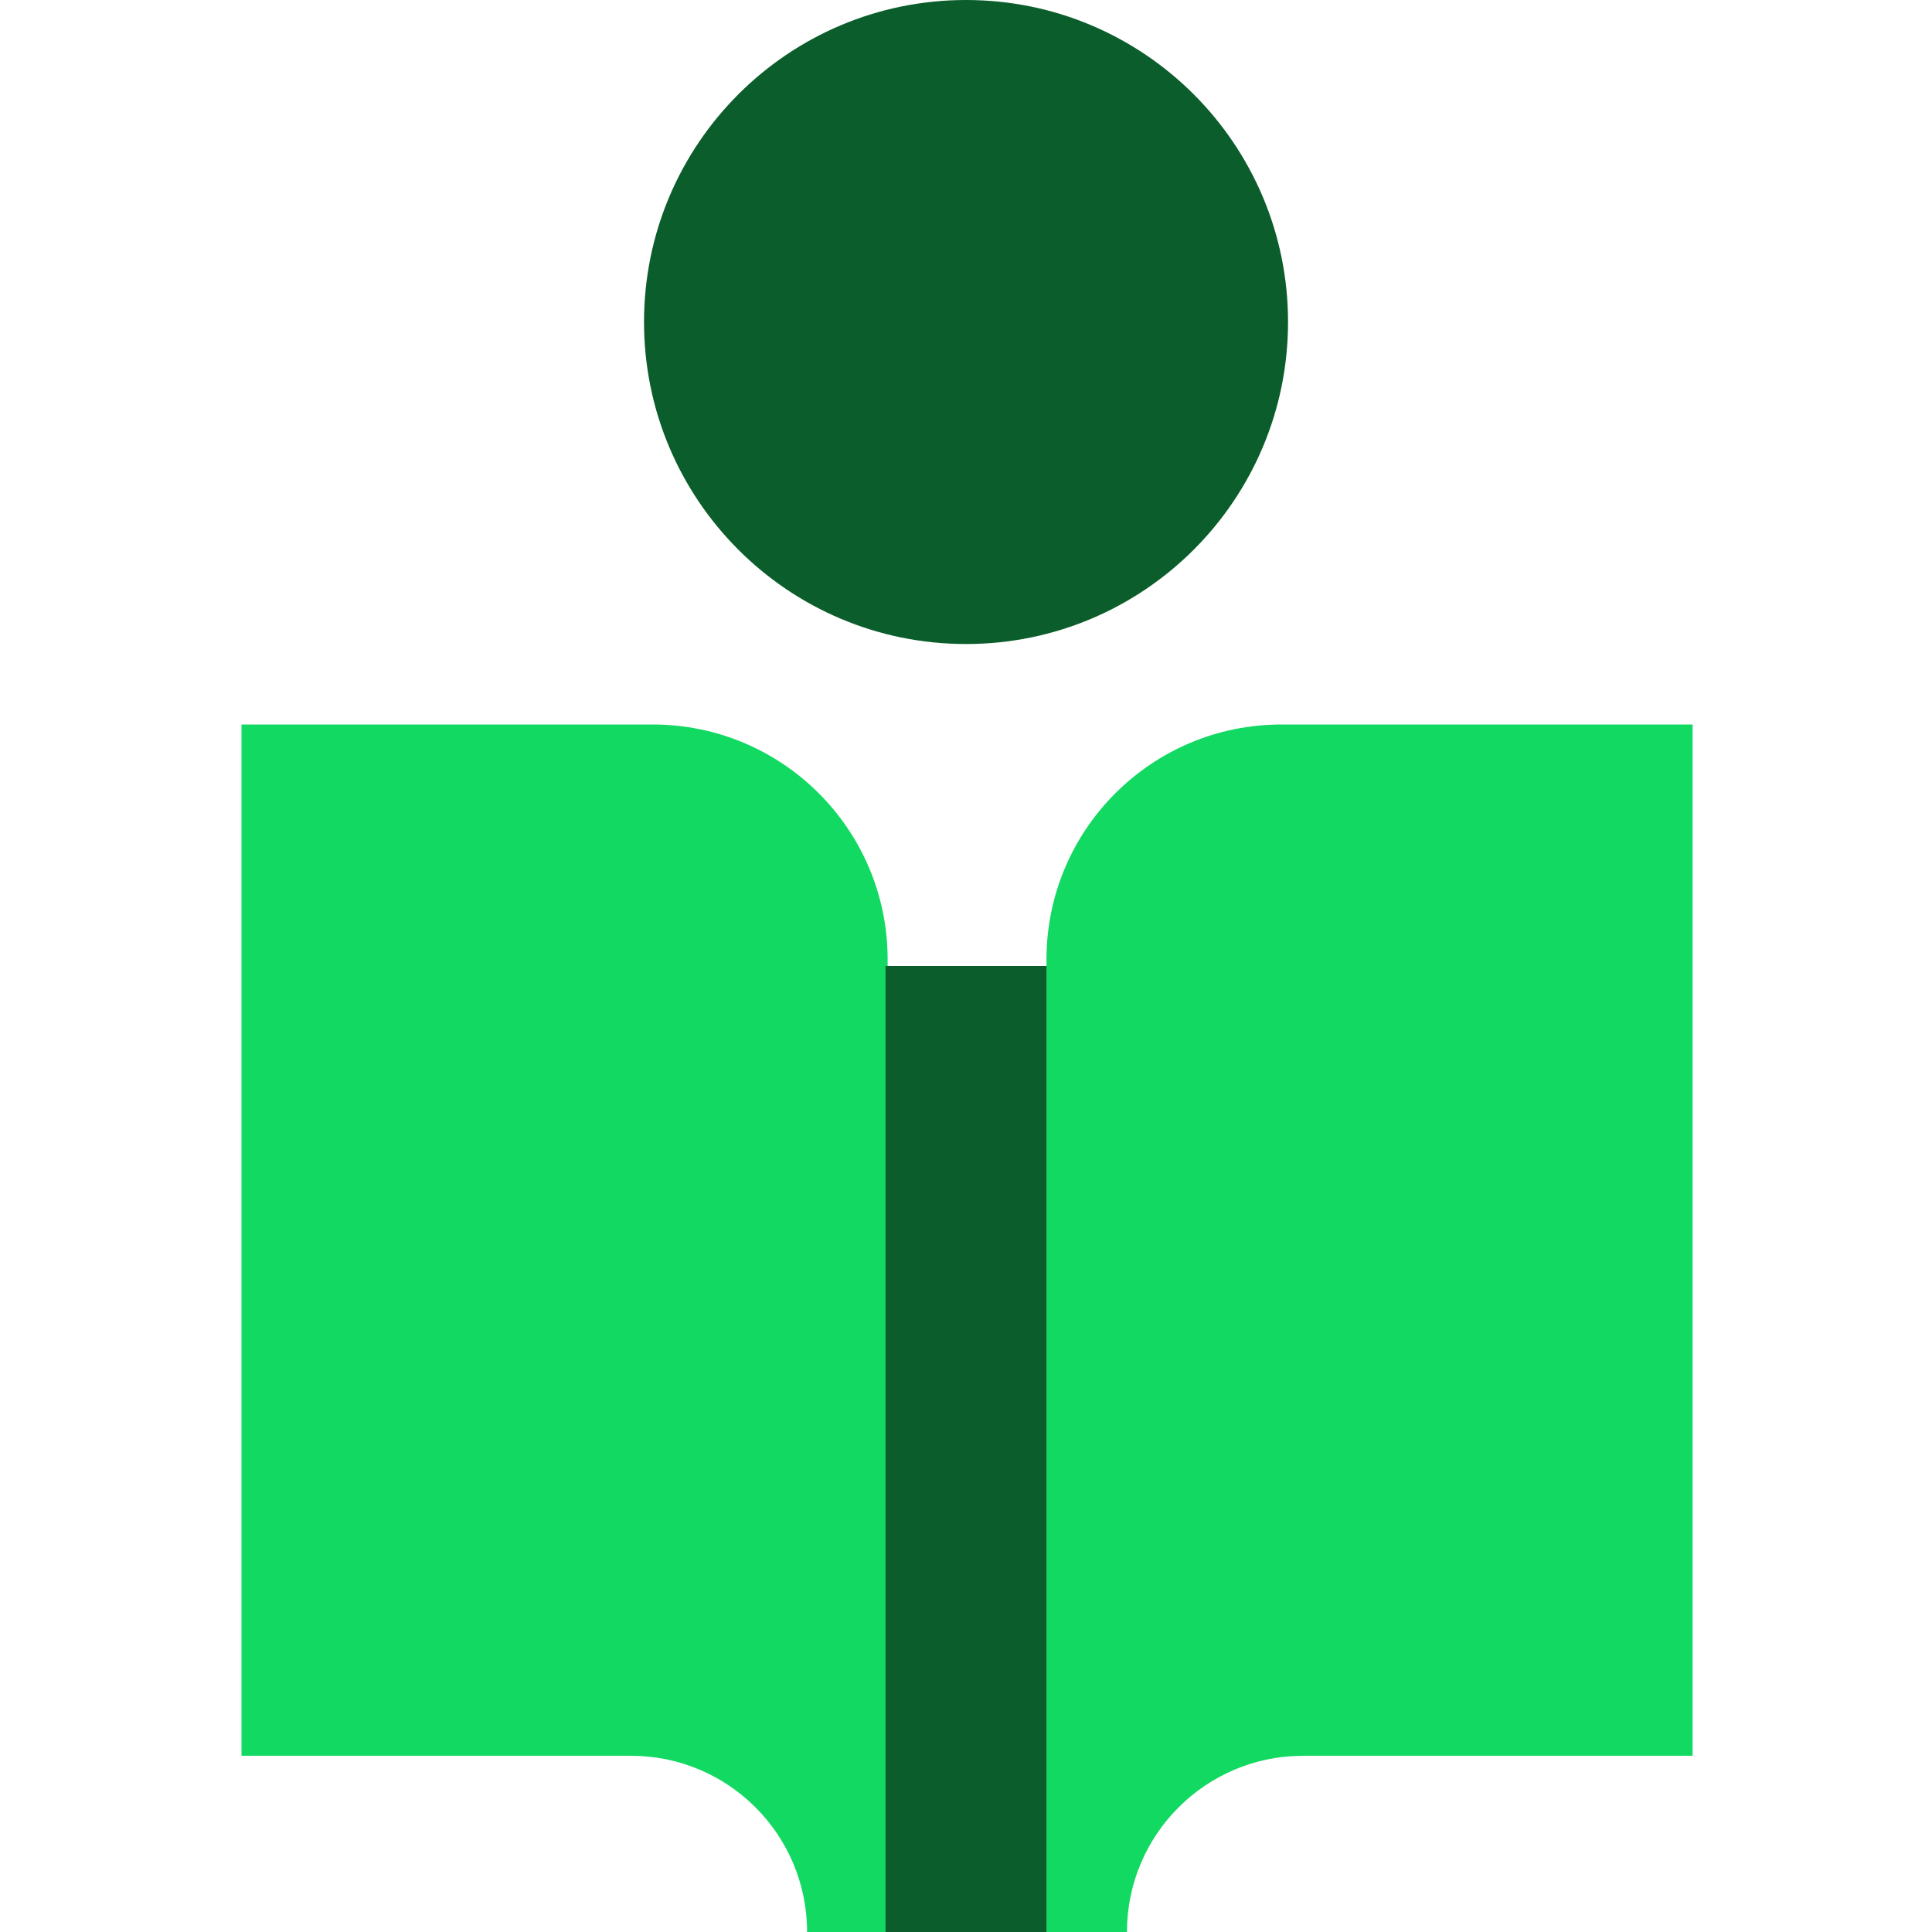
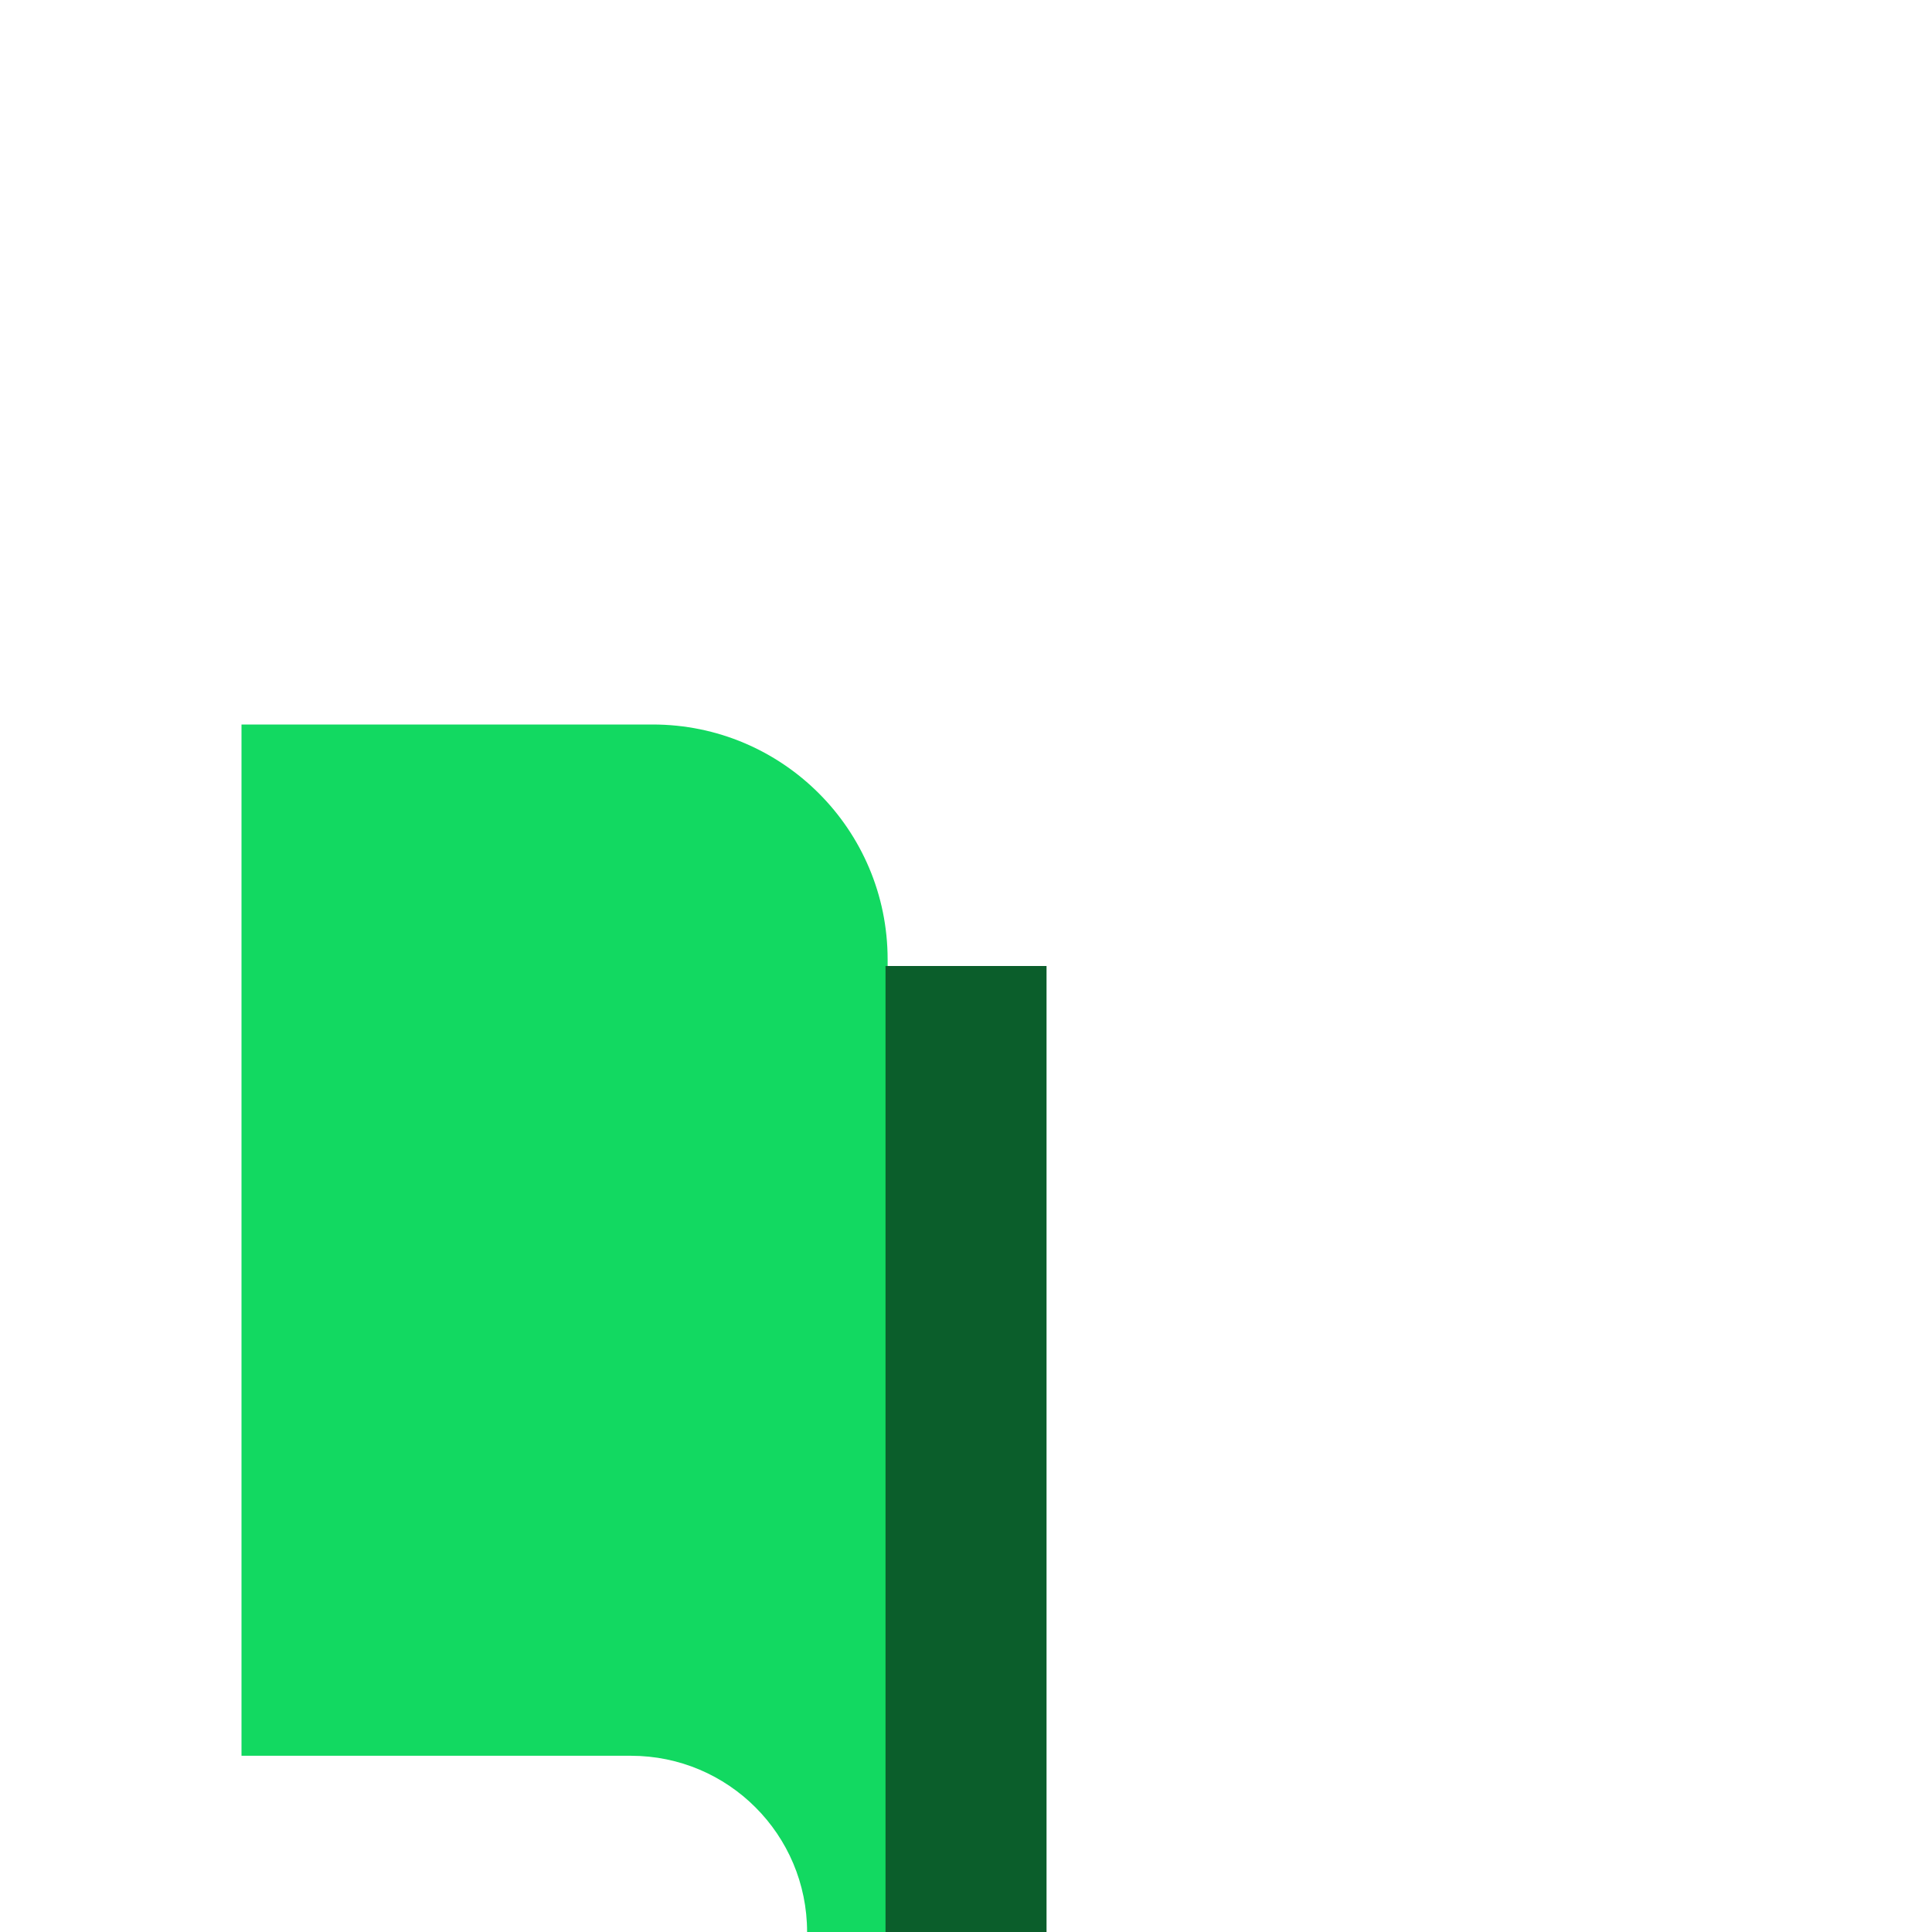
<svg xmlns="http://www.w3.org/2000/svg" width="32" height="32" viewBox="0 0 32 32" fill="none">
-   <path d="M28.035 29.081V12H21.225C19.075 12 17.333 13.742 17.333 15.892V32H18.666C18.666 30.388 19.973 29.081 21.585 29.081H28.035Z" fill="#12D961" />
-   <path fill-rule="evenodd" clip-rule="evenodd" d="M16 0C13.055 0 10.667 2.388 10.667 5.333C10.667 8.279 13.055 10.667 16 10.667C18.946 10.667 21.334 8.279 21.334 5.333C21.334 2.388 18.946 0 16 0Z" fill="#0B5E2B" />
  <path d="M4 29.081V12H10.81C12.96 12 14.702 13.742 14.702 15.892V32H13.368C13.368 30.388 12.062 29.081 10.45 29.081H4Z" fill="#12D961" />
  <path d="M14.667 16H17.334V32H14.667V16Z" fill="#0B5E2B" />
</svg>